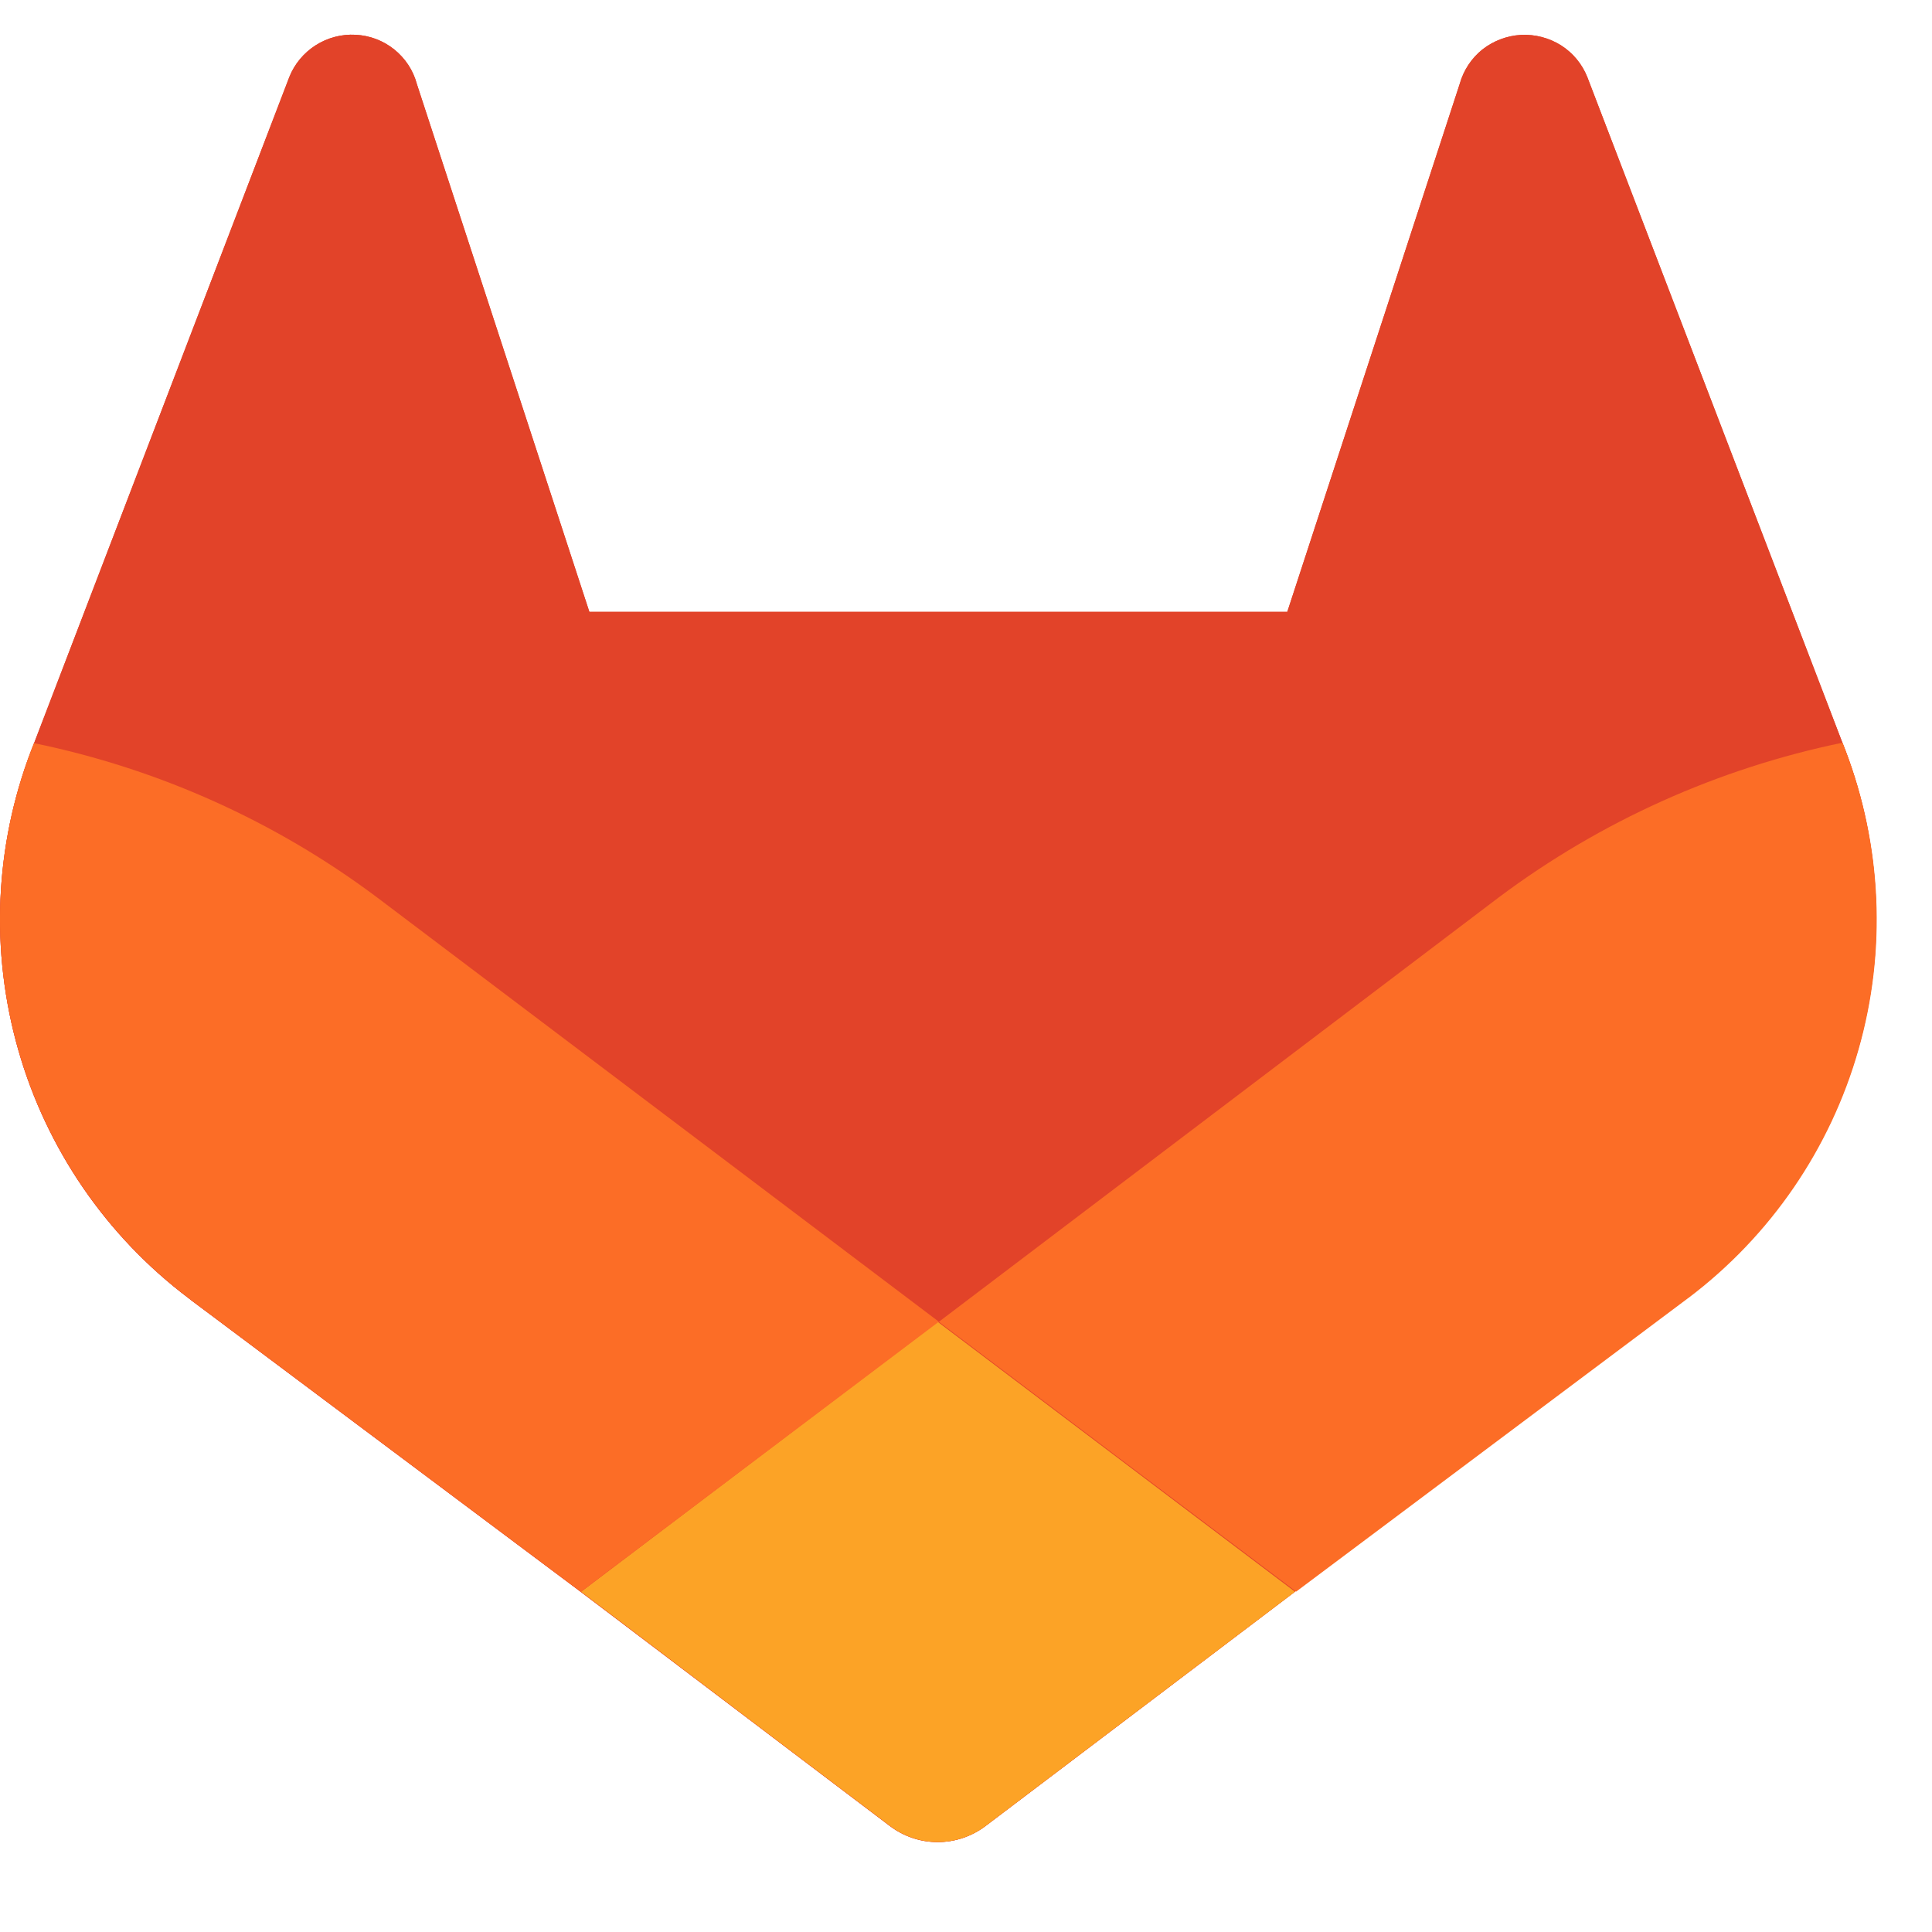
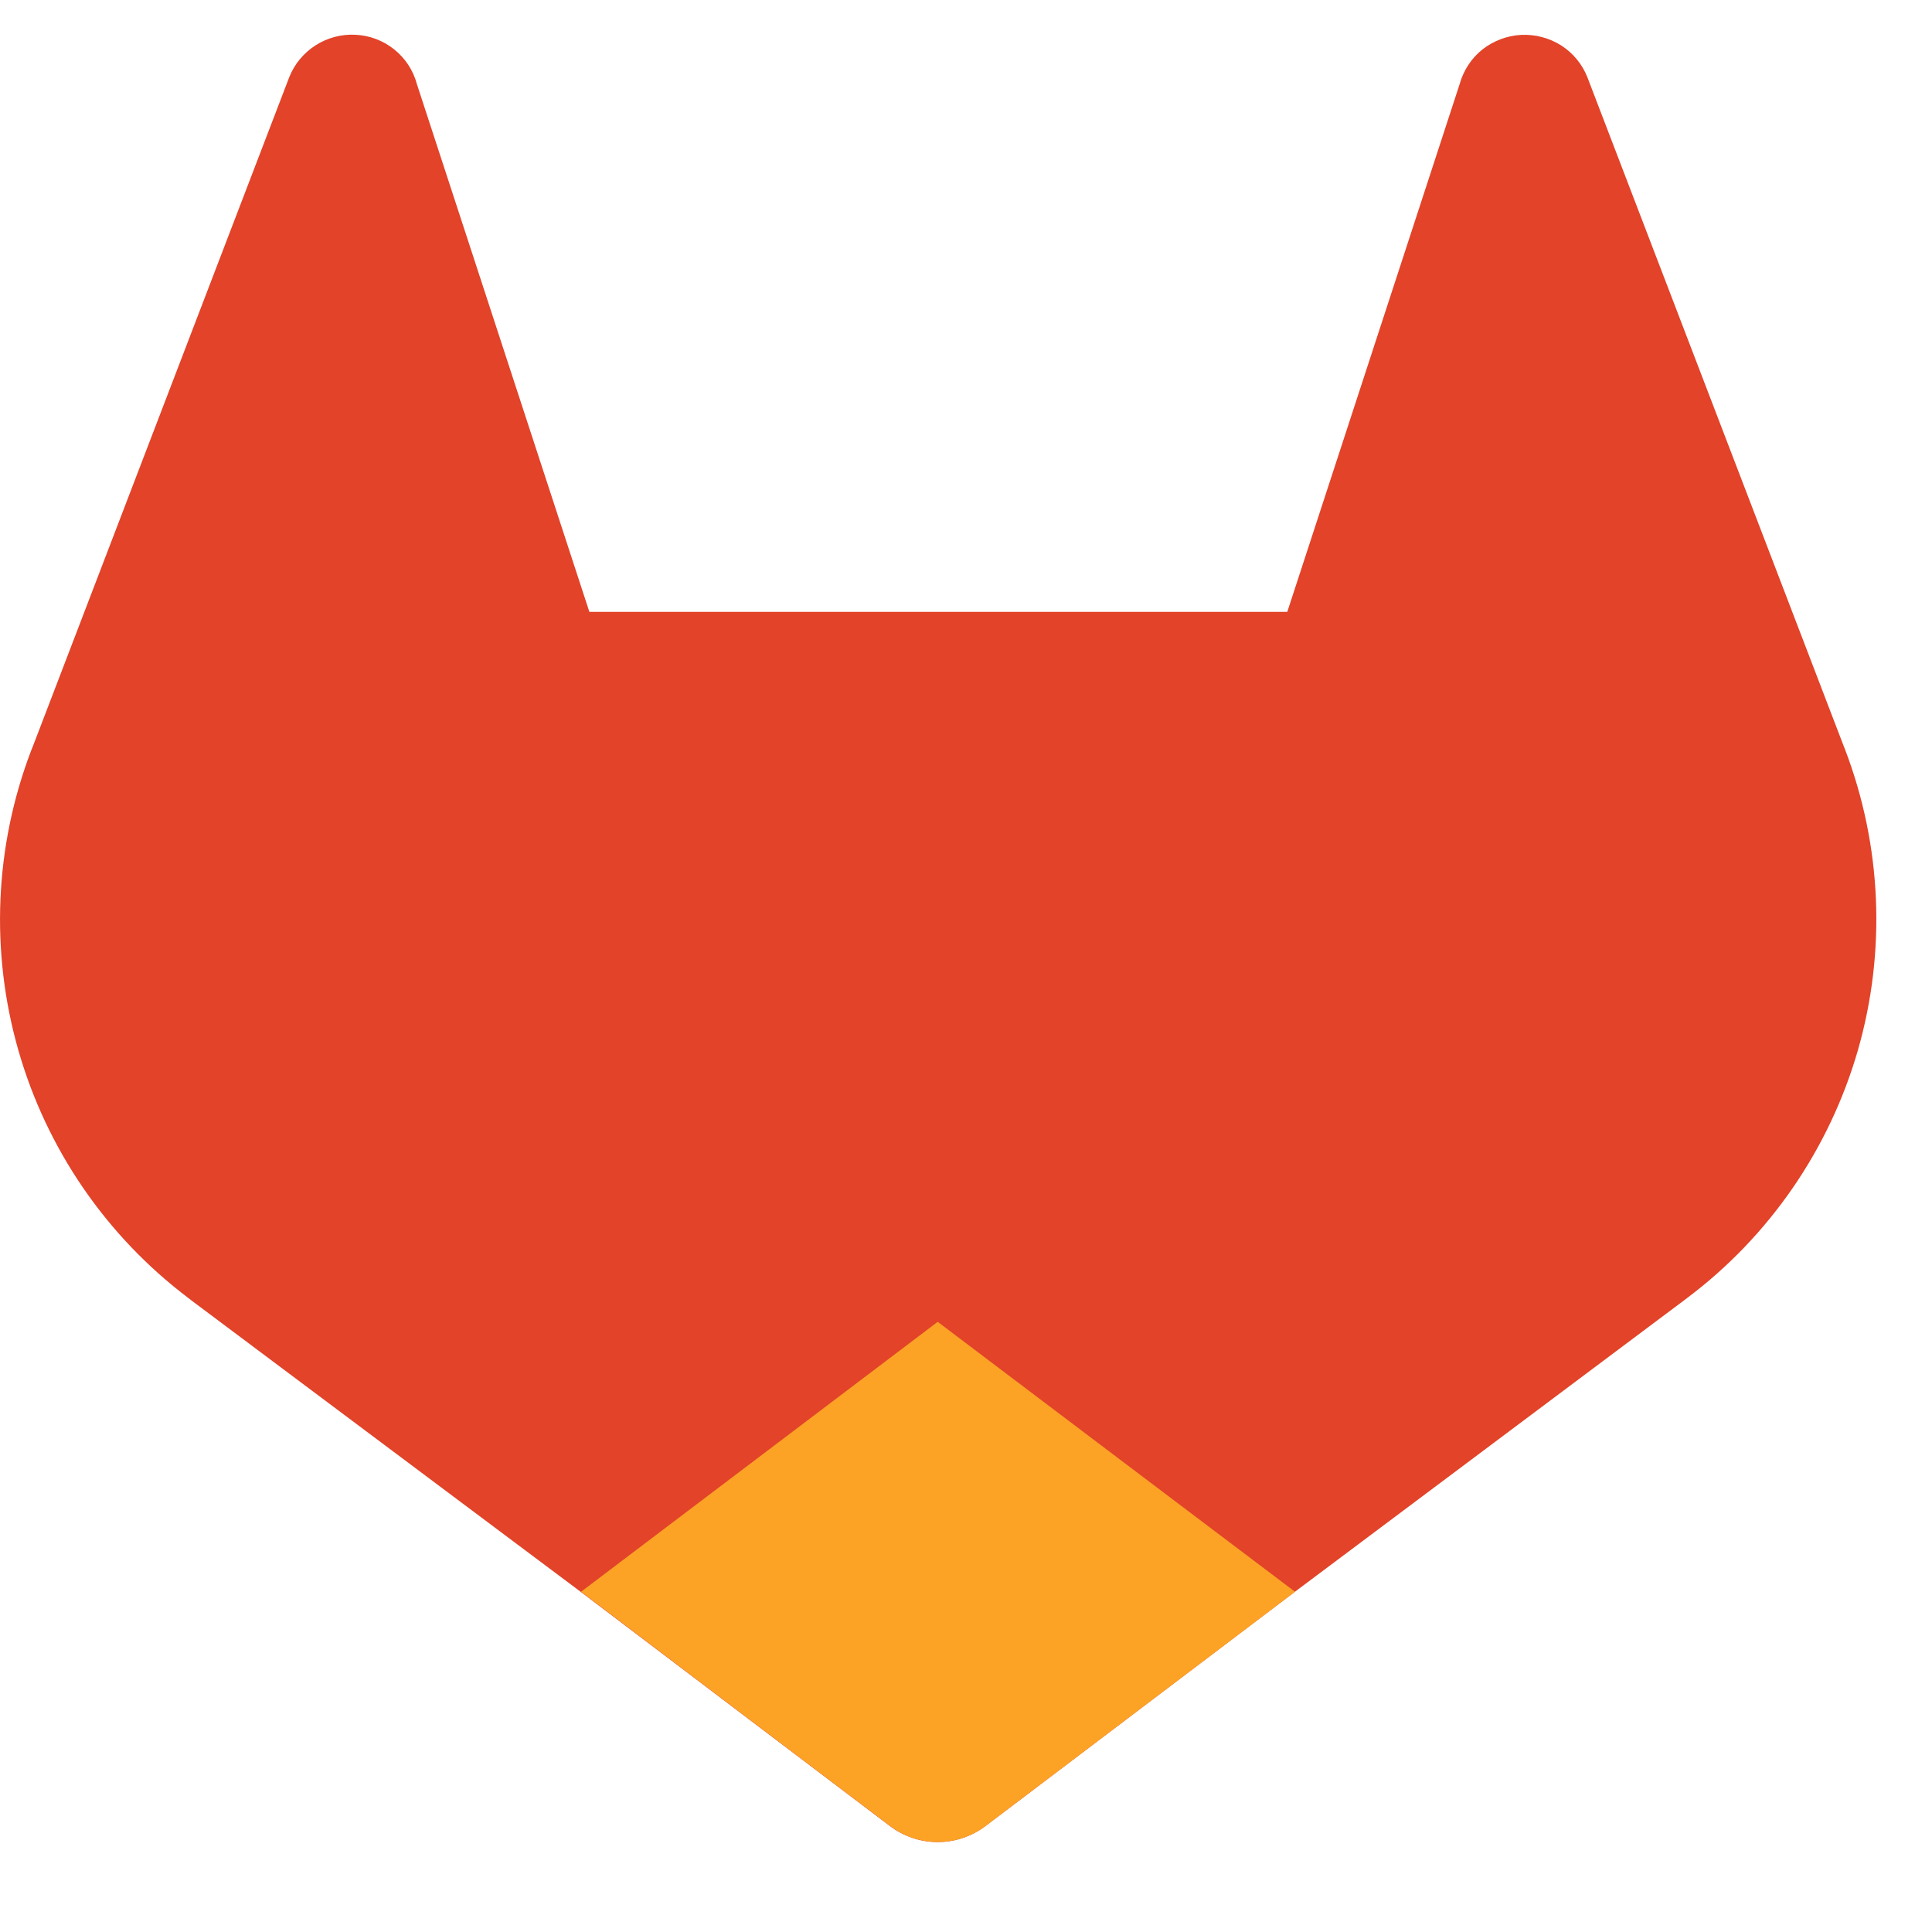
<svg xmlns="http://www.w3.org/2000/svg" width="17" height="17" viewBox="0 0 17 17" fill="none">
  <g clip-path="url(#clip0_3063_2205)">
    <path d="M16.235 6.595L16.212 6.536L13.967 0.678C13.921 0.563 13.841 0.466 13.736 0.399C13.631 0.333 13.508 0.301 13.384 0.307C13.26 0.314 13.141 0.359 13.043 0.436C12.947 0.513 12.877 0.62 12.844 0.739L11.327 5.384H5.186L3.668 0.739C3.636 0.619 3.566 0.513 3.469 0.435C3.372 0.357 3.253 0.312 3.129 0.306C3.005 0.299 2.882 0.332 2.778 0.398C2.673 0.465 2.592 0.562 2.546 0.677L0.298 6.544L0.275 6.602C-0.048 7.447 -0.087 8.374 0.162 9.243C0.411 10.112 0.936 10.877 1.658 11.422L1.666 11.428L1.686 11.444L5.11 14.007L6.802 15.289L7.831 16.068C7.952 16.159 8.099 16.209 8.251 16.209C8.402 16.209 8.55 16.159 8.671 16.068L9.7 15.289L11.393 14.007L14.837 11.428L14.846 11.421C15.57 10.877 16.097 10.111 16.348 9.241C16.598 8.37 16.558 7.441 16.235 6.595L16.235 6.595Z" fill="#E24329" />
-     <path d="M16.235 6.595L16.212 6.536L13.967 0.678C13.921 0.563 13.841 0.466 13.736 0.399C13.631 0.333 13.508 0.301 13.384 0.307C13.26 0.314 13.141 0.359 13.043 0.436C12.947 0.513 12.877 0.62 12.844 0.739L11.327 5.384H5.186L3.668 0.739C3.636 0.619 3.566 0.513 3.469 0.435C3.372 0.357 3.253 0.312 3.129 0.306C3.005 0.299 2.882 0.332 2.778 0.398C2.673 0.465 2.592 0.562 2.546 0.677L0.298 6.544L0.275 6.602C-0.048 7.447 -0.087 8.374 0.162 9.243C0.411 10.112 0.936 10.877 1.658 11.422L1.666 11.428L1.686 11.444L5.11 14.007L6.802 15.289L7.831 16.068C7.952 16.159 8.099 16.209 8.251 16.209C8.402 16.209 8.55 16.159 8.671 16.068L9.7 15.289L11.393 14.007L14.837 11.428L14.846 11.421C15.57 10.877 16.097 10.111 16.348 9.241C16.598 8.37 16.558 7.441 16.235 6.595L16.235 6.595Z" fill="#E24329" />
-     <path d="M16.236 6.595L16.213 6.535C15.118 6.761 14.086 7.225 13.191 7.894L8.261 11.631C9.308 12.423 10.356 13.214 11.405 14.005L14.848 11.427L14.858 11.42C15.58 10.874 16.105 10.108 16.353 9.237C16.602 8.367 16.56 7.439 16.236 6.594V6.595Z" fill="#FC6D26" />
    <path d="M5.113 14.006L6.803 15.288L7.832 16.067C7.953 16.159 8.101 16.208 8.252 16.208C8.404 16.208 8.551 16.159 8.672 16.067L9.701 15.288L11.395 14.006C11.395 14.006 9.932 12.902 8.251 11.631L5.113 14.006V14.006Z" fill="#FCA326" />
-     <path d="M3.32 7.898C2.426 7.228 1.394 6.764 0.299 6.539L0.276 6.597C-0.048 7.443 -0.088 8.37 0.162 9.24C0.411 10.11 0.937 10.875 1.659 11.421L1.667 11.427L1.687 11.443L5.111 14.006L8.261 11.63L3.32 7.898Z" fill="#FC6D26" />
  </g>
  <defs>
    <clipPath id="clip0_3063_2205">
      <rect width="16.514" height="16.514" fill="white" />
    </clipPath>
  </defs>
</svg>